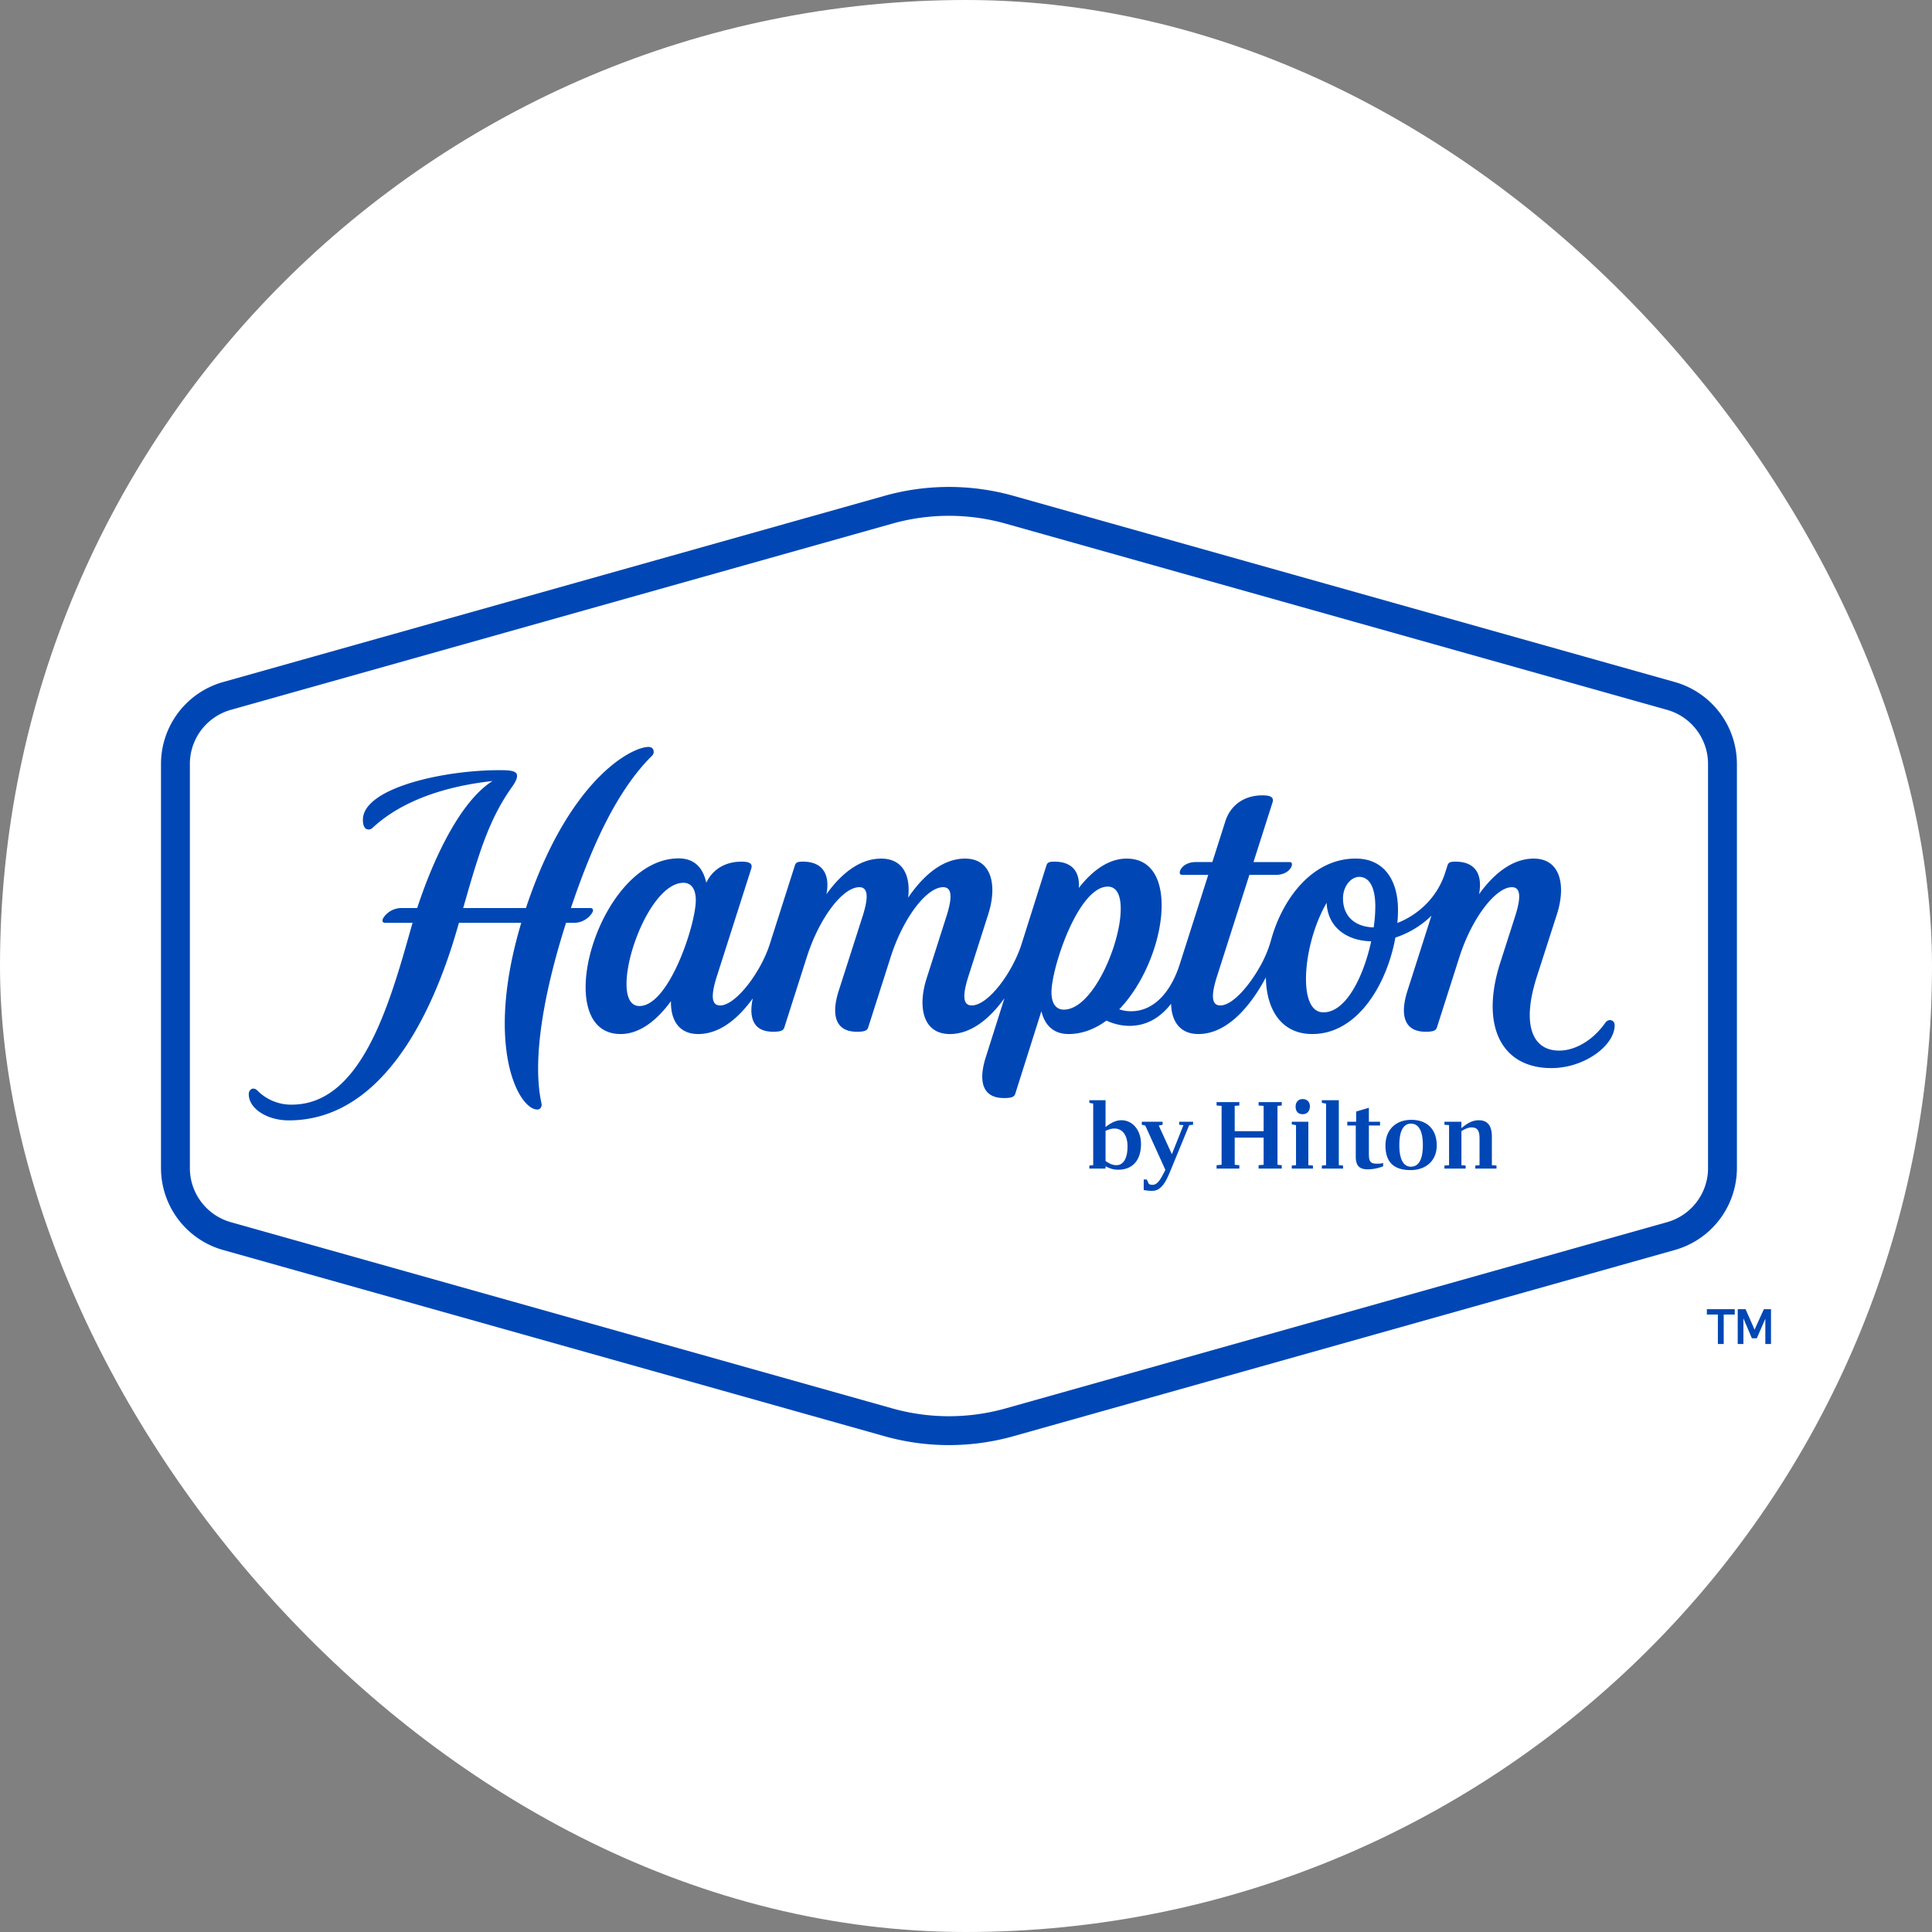
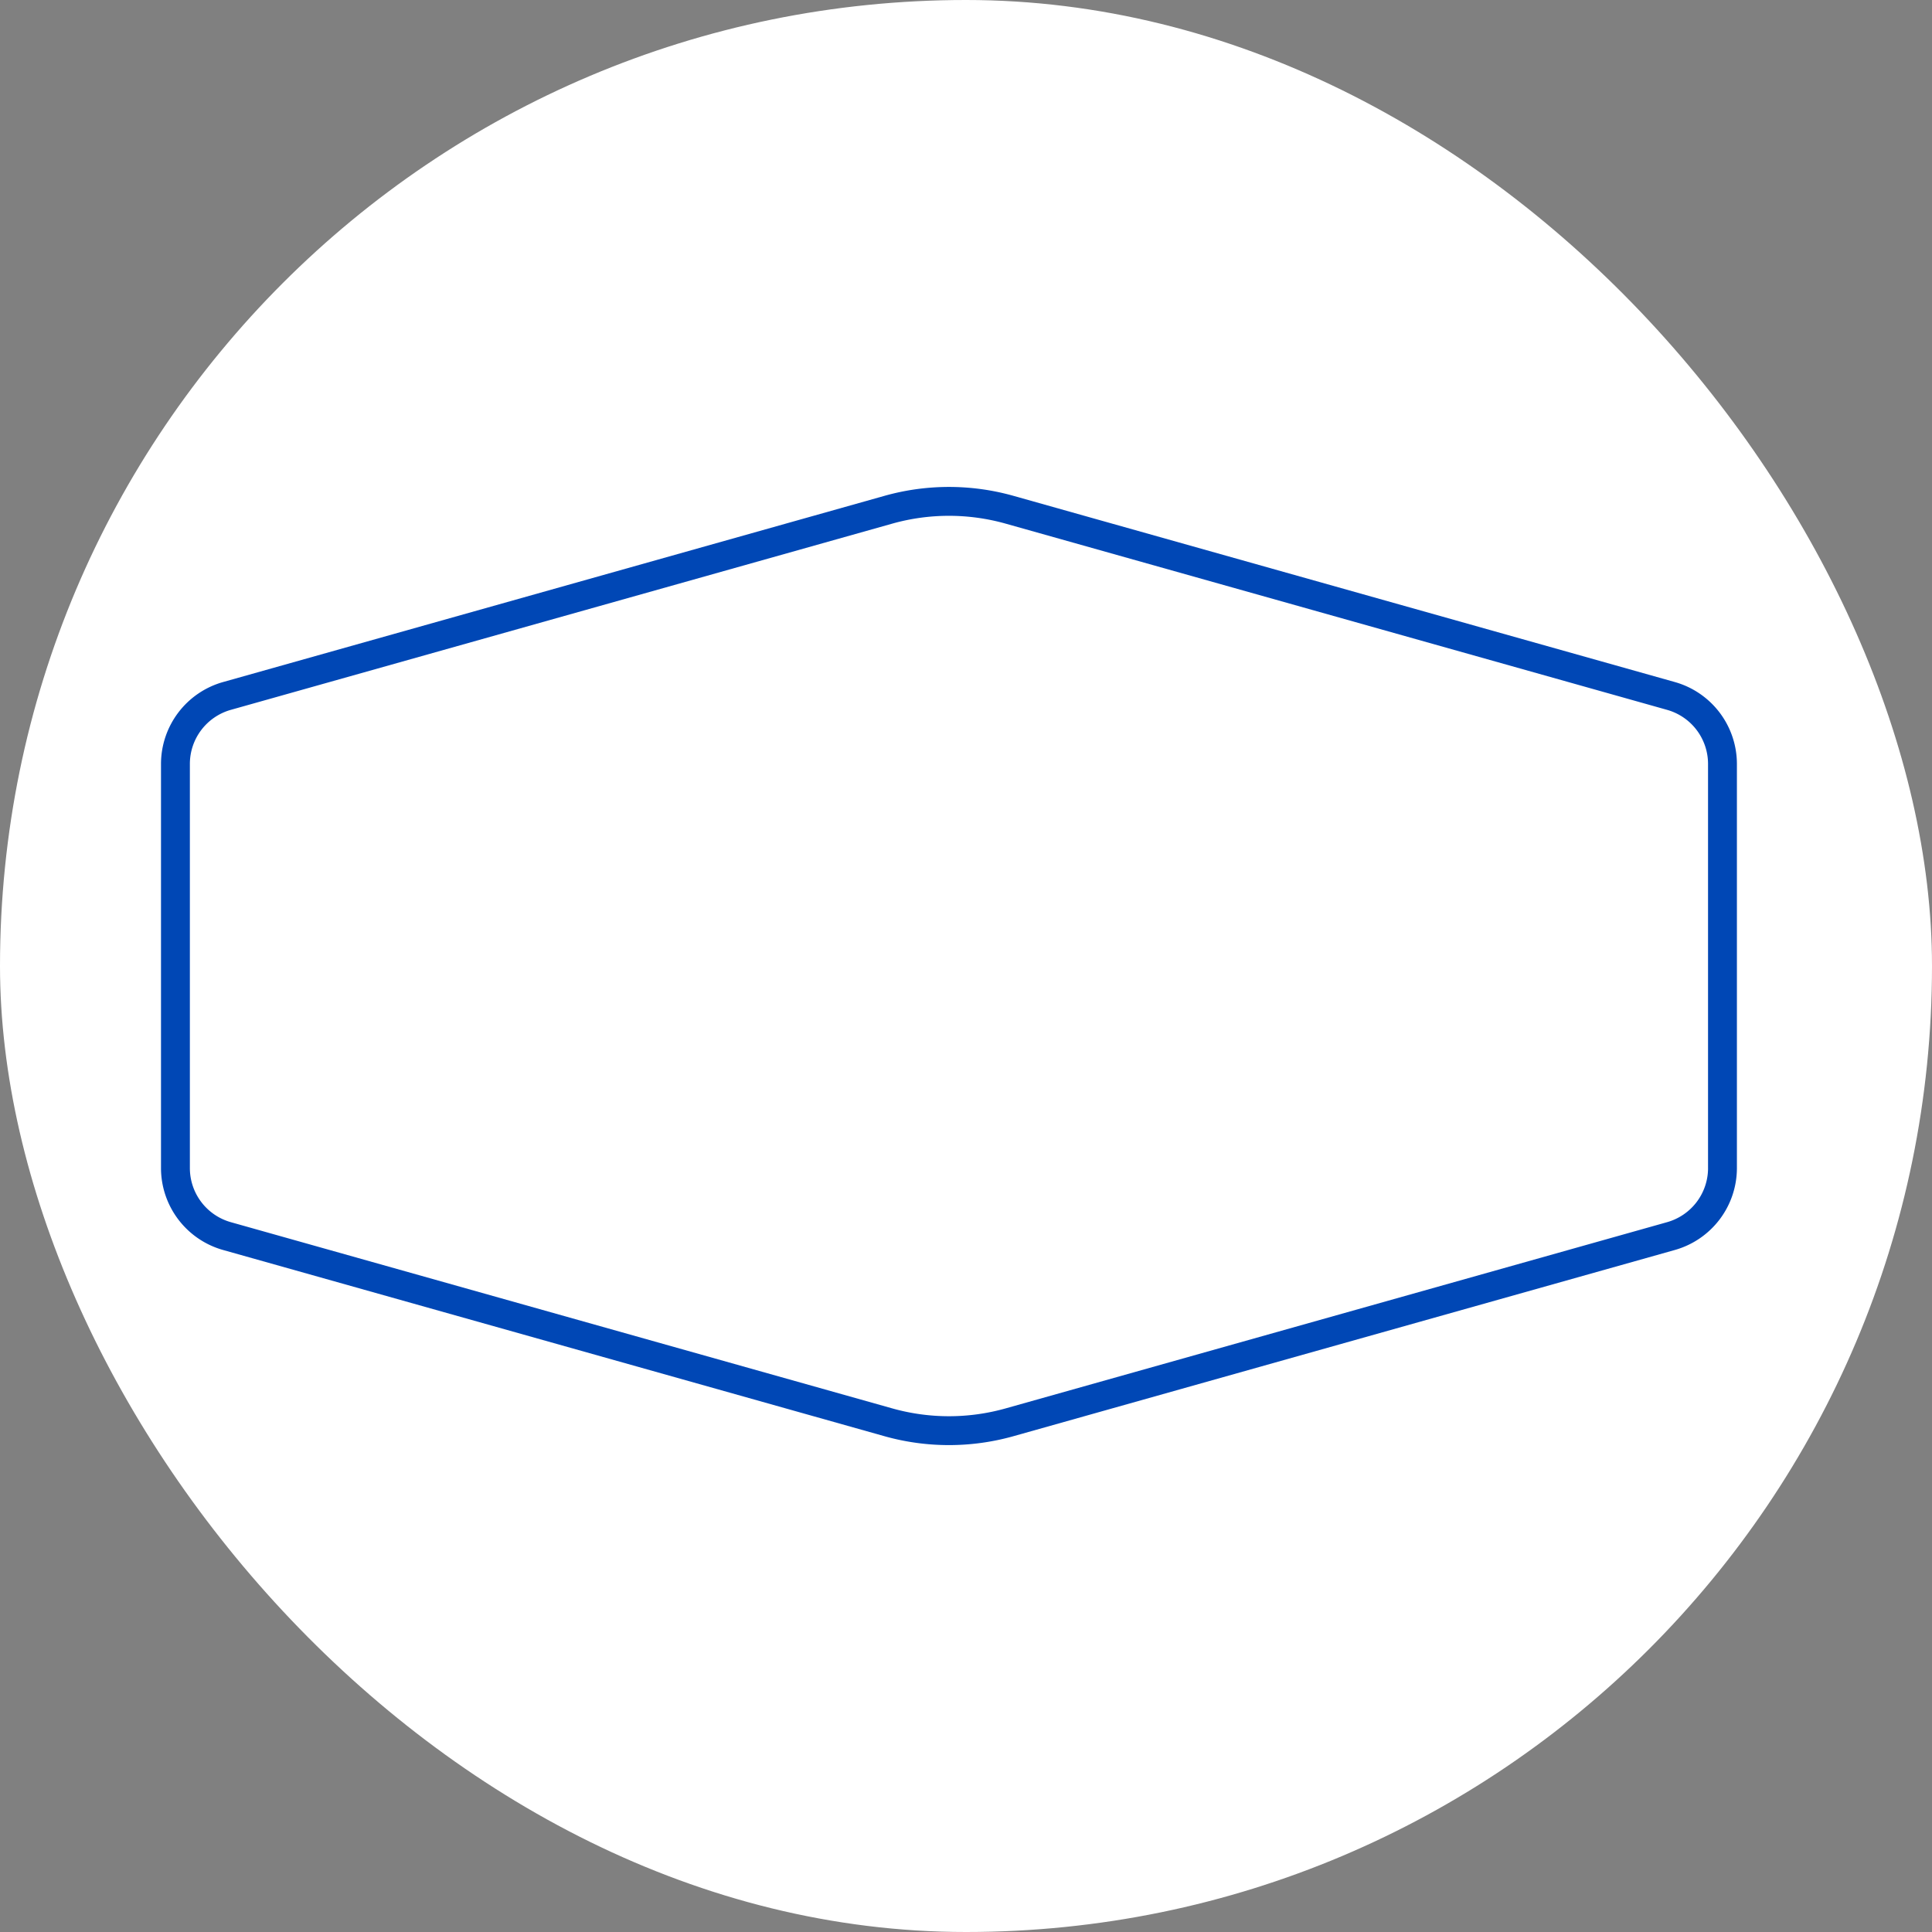
<svg xmlns="http://www.w3.org/2000/svg" width="144" height="144" fill="none">
  <rect width="100%" height="100%" fill="#808080" stroke="none" />
  <rect width="144" height="144" fill="#fff" rx="72" />
  <path fill="#0047B5" d="M124.849 50.84 75.523 36.953a17.74 17.74 0 0 0-9.585 0L16.61 50.84a6.348 6.348 0 0 0-4.61 6.089v30.145a6.348 6.348 0 0 0 4.61 6.088l49.326 13.888a17.76 17.76 0 0 0 9.586 0l49.326-13.888a6.348 6.348 0 0 0 4.611-6.088V56.929a6.348 6.348 0 0 0-4.611-6.089Zm2.459 36.234a4.188 4.188 0 0 1-3.043 4.017L74.94 104.978a15.594 15.594 0 0 1-8.42 0L17.195 91.091a4.189 4.189 0 0 1-3.043-4.017V56.929a4.189 4.189 0 0 1 3.043-4.018L66.52 39.024a15.6 15.6 0 0 1 8.418 0l49.326 13.887a4.188 4.188 0 0 1 3.043 4.018v30.145Z" />
-   <path fill="#0047B5" d="M111.195 84.706c0-.788-.316-1.21-.977-1.21-.517 0-.92.28-1.293.59v-.478h-1.265v.225l.345.028v2.985l-.345.028v.225h1.581v-.225l-.316-.028v-2.534c.201-.14.517-.282.747-.282.431 0 .604.226.604.817v1.999l-.317.028v.225h1.581v-.225l-.345-.028v-2.14Zm-6.006-1.239c-1.178 0-1.925.76-1.925 1.915 0 1.351.747 1.83 1.868 1.83 1.178 0 1.954-.732 1.954-1.83 0-1.211-.719-1.915-1.897-1.915Zm-.029 3.491c-.517 0-.862-.478-.862-1.605 0-1.126.345-1.604.862-1.604.546 0 .891.478.891 1.604 0 1.126-.345 1.605-.891 1.605Zm-3.132-.985V83.89h.833v-.282h-.833v-1.042l-.948.282v.76h-.661v.282h.632v2.308c0 .62.201.957.891.957.316 0 .718-.056 1.149-.225v-.253c-.144.056-.316.056-.488.056-.489 0-.575-.197-.575-.76Zm-2.242-3.97h-1.264v.197l.316.056v4.59l-.316.028v.225h1.581v-.225l-.316-.028v-4.843Zm-2.7 1.042c.344 0 .545-.225.545-.591 0-.31-.201-.535-.546-.535-.316 0-.517.225-.517.563 0 .366.201.563.517.563Zm.43.563h-1.235v.197l.316.056v2.985l-.316.028v.225h1.58v-.225l-.345-.028v-3.238Zm-3.707-1.21.374.027v1.887h-2.155v-1.887l.345-.028v-.253h-1.696v.253l.374.028v4.392l-.374.029v.253h1.696v-.253l-.345-.029V84.79h2.155v2.027l-.374.029v.253h1.725v-.253l-.317-.029v-4.392l.317-.028v-.253h-1.725v.253Zm-5.92 1.435.317.028-.862 2.168-.977-2.14.287-.056v-.225h-1.552v.225l.259.057 1.494 3.294-.029.084c-.23.422-.488 1.042-.92 1.042-.143 0-.23-.028-.287-.085l-.143-.31h-.23v.789c.258.028.345.056.632.056.661 0 1.006-.647 1.322-1.407l1.437-3.491.287-.028v-.226H87.89v.225Zm-4.31-.338c-.373 0-.747.17-1.178.507v-1.999h-1.207v.197l.287.056v4.59l-.287.028v.225H82.4v-.169c.23.113.517.254.948.254 1.064 0 1.696-.704 1.696-1.915 0-1.042-.632-1.774-1.466-1.774Zm-.373 3.35c-.346 0-.575-.168-.805-.309v-2.252c.258-.113.46-.17.661-.17.604 0 .977.508.977 1.324 0 .873-.288 1.408-.834 1.408ZM44.198 67.857c0-.102-.057-.177-.196-.177h-1.45c1.378-4.082 3.247-8.59 6.053-11.358a.381.381 0 0 0 .117-.276c0-.213-.125-.373-.392-.373-1.232 0-5.922 2.36-9.129 12.007h-4.678c1.145-4.002 1.9-6.596 3.653-9.046.253-.355.363-.616.363-.805 0-.293-.303-.408-.978-.421-4.207-.082-10.513 1.276-10.513 3.694 0 .42.12.724.431.724a.39.39 0 0 0 .27-.106c1.614-1.514 4.385-3 8.963-3.508-2.29 1.43-4.313 5.484-5.617 9.468h-1.18c-.869 0-1.41.708-1.41.925 0 .102.058.177.197.177h2.049c-.053.178-.104.356-.154.532-1.648 5.873-3.759 13.02-8.86 13.02a3.528 3.528 0 0 1-2.536-1.037c-.112-.111-.215-.159-.32-.159-.188 0-.34.178-.34.415 0 1.084 1.38 1.954 2.98 1.954 6.744 0 10.579-7.44 12.545-14.24l.14-.485h4.646c-2.767 9.24-.19 13.916 1.194 13.916.232 0 .366-.21.31-.469-.726-3.323.222-8.397 1.833-13.447h.6c.868 0 1.409-.708 1.409-.925Zm75.792 8.175c-.117 0-.244.064-.35.214-.904 1.279-2.22 2.06-3.429 2.06-1.997 0-2.815-1.918-1.667-5.501l1.503-4.671c.672-2.098.288-4.139-1.732-4.139-1.63 0-3.017 1.18-4.076 2.655.237-1.2-.054-2.428-1.759-2.428-.362 0-.516.045-.59.276l-.177.554c-.632 1.979-2.179 3.21-3.56 3.74.034-.376.049-.745.043-1.102-.028-1.987-.958-3.697-3.158-3.697-3.18 0-5.422 2.922-6.288 6.027a8.776 8.776 0 0 1-.671 1.714c-.832 1.589-2.169 3.206-3.126 3.206-.658 0-.696-.74-.257-2.129l2.426-7.603h1.97c.798 0 1.204-.484 1.204-.798 0-.095-.07-.157-.188-.157h-2.68l1.419-4.448c.126-.396-.175-.526-.761-.525-1.395.003-2.385.769-2.755 1.929l-.97 3.043h-1.226c-.799 0-1.204.485-1.204.798 0 .095.07.158.188.158h1.936l-2.127 6.669c-.66 2.065-1.924 3.495-3.622 3.495-.341 0-.622-.05-.884-.145 3.469-3.607 4.674-11.232.551-11.232-1.334 0-2.552.883-3.564 2.187.073-1.03-.34-1.96-1.823-1.96-.36 0-.516.046-.59.277l-1.853 5.86c-.665 2.105-2.475 4.58-3.72 4.58-.657 0-.695-.74-.257-2.128l1.494-4.677c.671-2.098.288-4.139-1.733-4.139-1.713 0-3.163 1.33-4.24 2.91.197-1.618-.378-2.91-2.01-2.91-1.633 0-3.02 1.172-4.08 2.655.236-1.2-.054-2.428-1.76-2.428-.36 0-.516.045-.59.276l-1.877 5.883c-.665 2.083-2.528 4.56-3.697 4.56-.658 0-.695-.742-.257-2.13l2.576-8.065c.126-.396-.149-.526-.734-.524-1.248.003-2.171.615-2.617 1.574-.224-1.05-.832-1.817-2.06-1.817-5.988 0-9.72 13.092-4.324 13.092 1.419 0 2.705-1.015 3.752-2.453-.032 1.385.573 2.453 2.034 2.453 1.622 0 3.009-1.193 4.065-2.659-.262 1.188-.133 2.487 1.502 2.487.443 0 .757-.035.845-.31l1.675-5.245c.94-2.947 2.686-5.218 3.917-5.218.657 0 .695.742.257 2.13l-1.793 5.595c-.558 1.745-.286 3.049 1.349 3.049.444 0 .757-.036.845-.31l1.675-5.246c.94-2.947 2.686-5.218 3.917-5.218.658 0 .695.742.257 2.13l-1.493 4.676c-.672 2.098-.288 4.14 1.732 4.14 1.624 0 3.012-1.197 4.07-2.666l-1.388 4.386c-.558 1.745-.287 3.05 1.347 3.05.444 0 .758-.036.845-.31l1.95-6.161c.243.99.85 1.7 2.031 1.7 1.017 0 1.968-.378 2.82-1.004a4.05 4.05 0 0 0 1.688.395c1.176 0 2.21-.479 3.131-1.647.029 1.288.644 2.256 2.036 2.256 2.177 0 3.93-2.15 5.03-4.225.015 2.23 1.037 4.225 3.458 4.225 3.368 0 5.556-3.684 6.193-7.19a6.903 6.903 0 0 0 2.687-1.63l-1.788 5.6c-.558 1.744-.286 3.048 1.349 3.048.443 0 .757-.036.845-.31l1.674-5.245c.942-2.947 2.717-5.218 3.914-5.218.657 0 .695.741.257 2.129l-1.117 3.482c-1.534 4.787.127 7.872 3.803 7.872 2.498 0 4.719-1.704 4.719-3.188 0-.233-.141-.389-.357-.389Zm-72.33-1.049c-2.501 0 .329-9.184 3.282-9.184.54 0 .919.406.919 1.3 0 1.796-1.988 7.884-4.201 7.884Zm31.63.269c-.542 0-.92-.406-.92-1.3 0-1.797 1.988-7.869 4.2-7.869 2.502 0-.328 9.169-3.28 9.169Zm19.355.203c-.978 0-1.304-1.19-1.304-2.485 0-1.825.609-4.093 1.54-5.678.072 1.83 1.52 2.836 3.32 2.866-.565 2.608-1.868 5.296-3.556 5.296Zm3.742-6.332c-1.29-.03-2.287-.736-2.287-2.168 0-.896.589-1.596 1.203-1.597.852 0 1.205.951 1.205 2.194a11.3 11.3 0 0 1-.121 1.57ZM128.04 100.173v-2.195h-.82v-.4h2.078v.4h-.823v2.195h-.435ZM131.577 100.173v-1.882l-.635 1.457h-.367l-.632-1.487v1.912h-.423v-2.594h.583l.014.031c.059.133.507 1.139.66 1.498.157-.36.619-1.366.679-1.498l.015-.031H132v2.594h-.423Z" />
</svg>